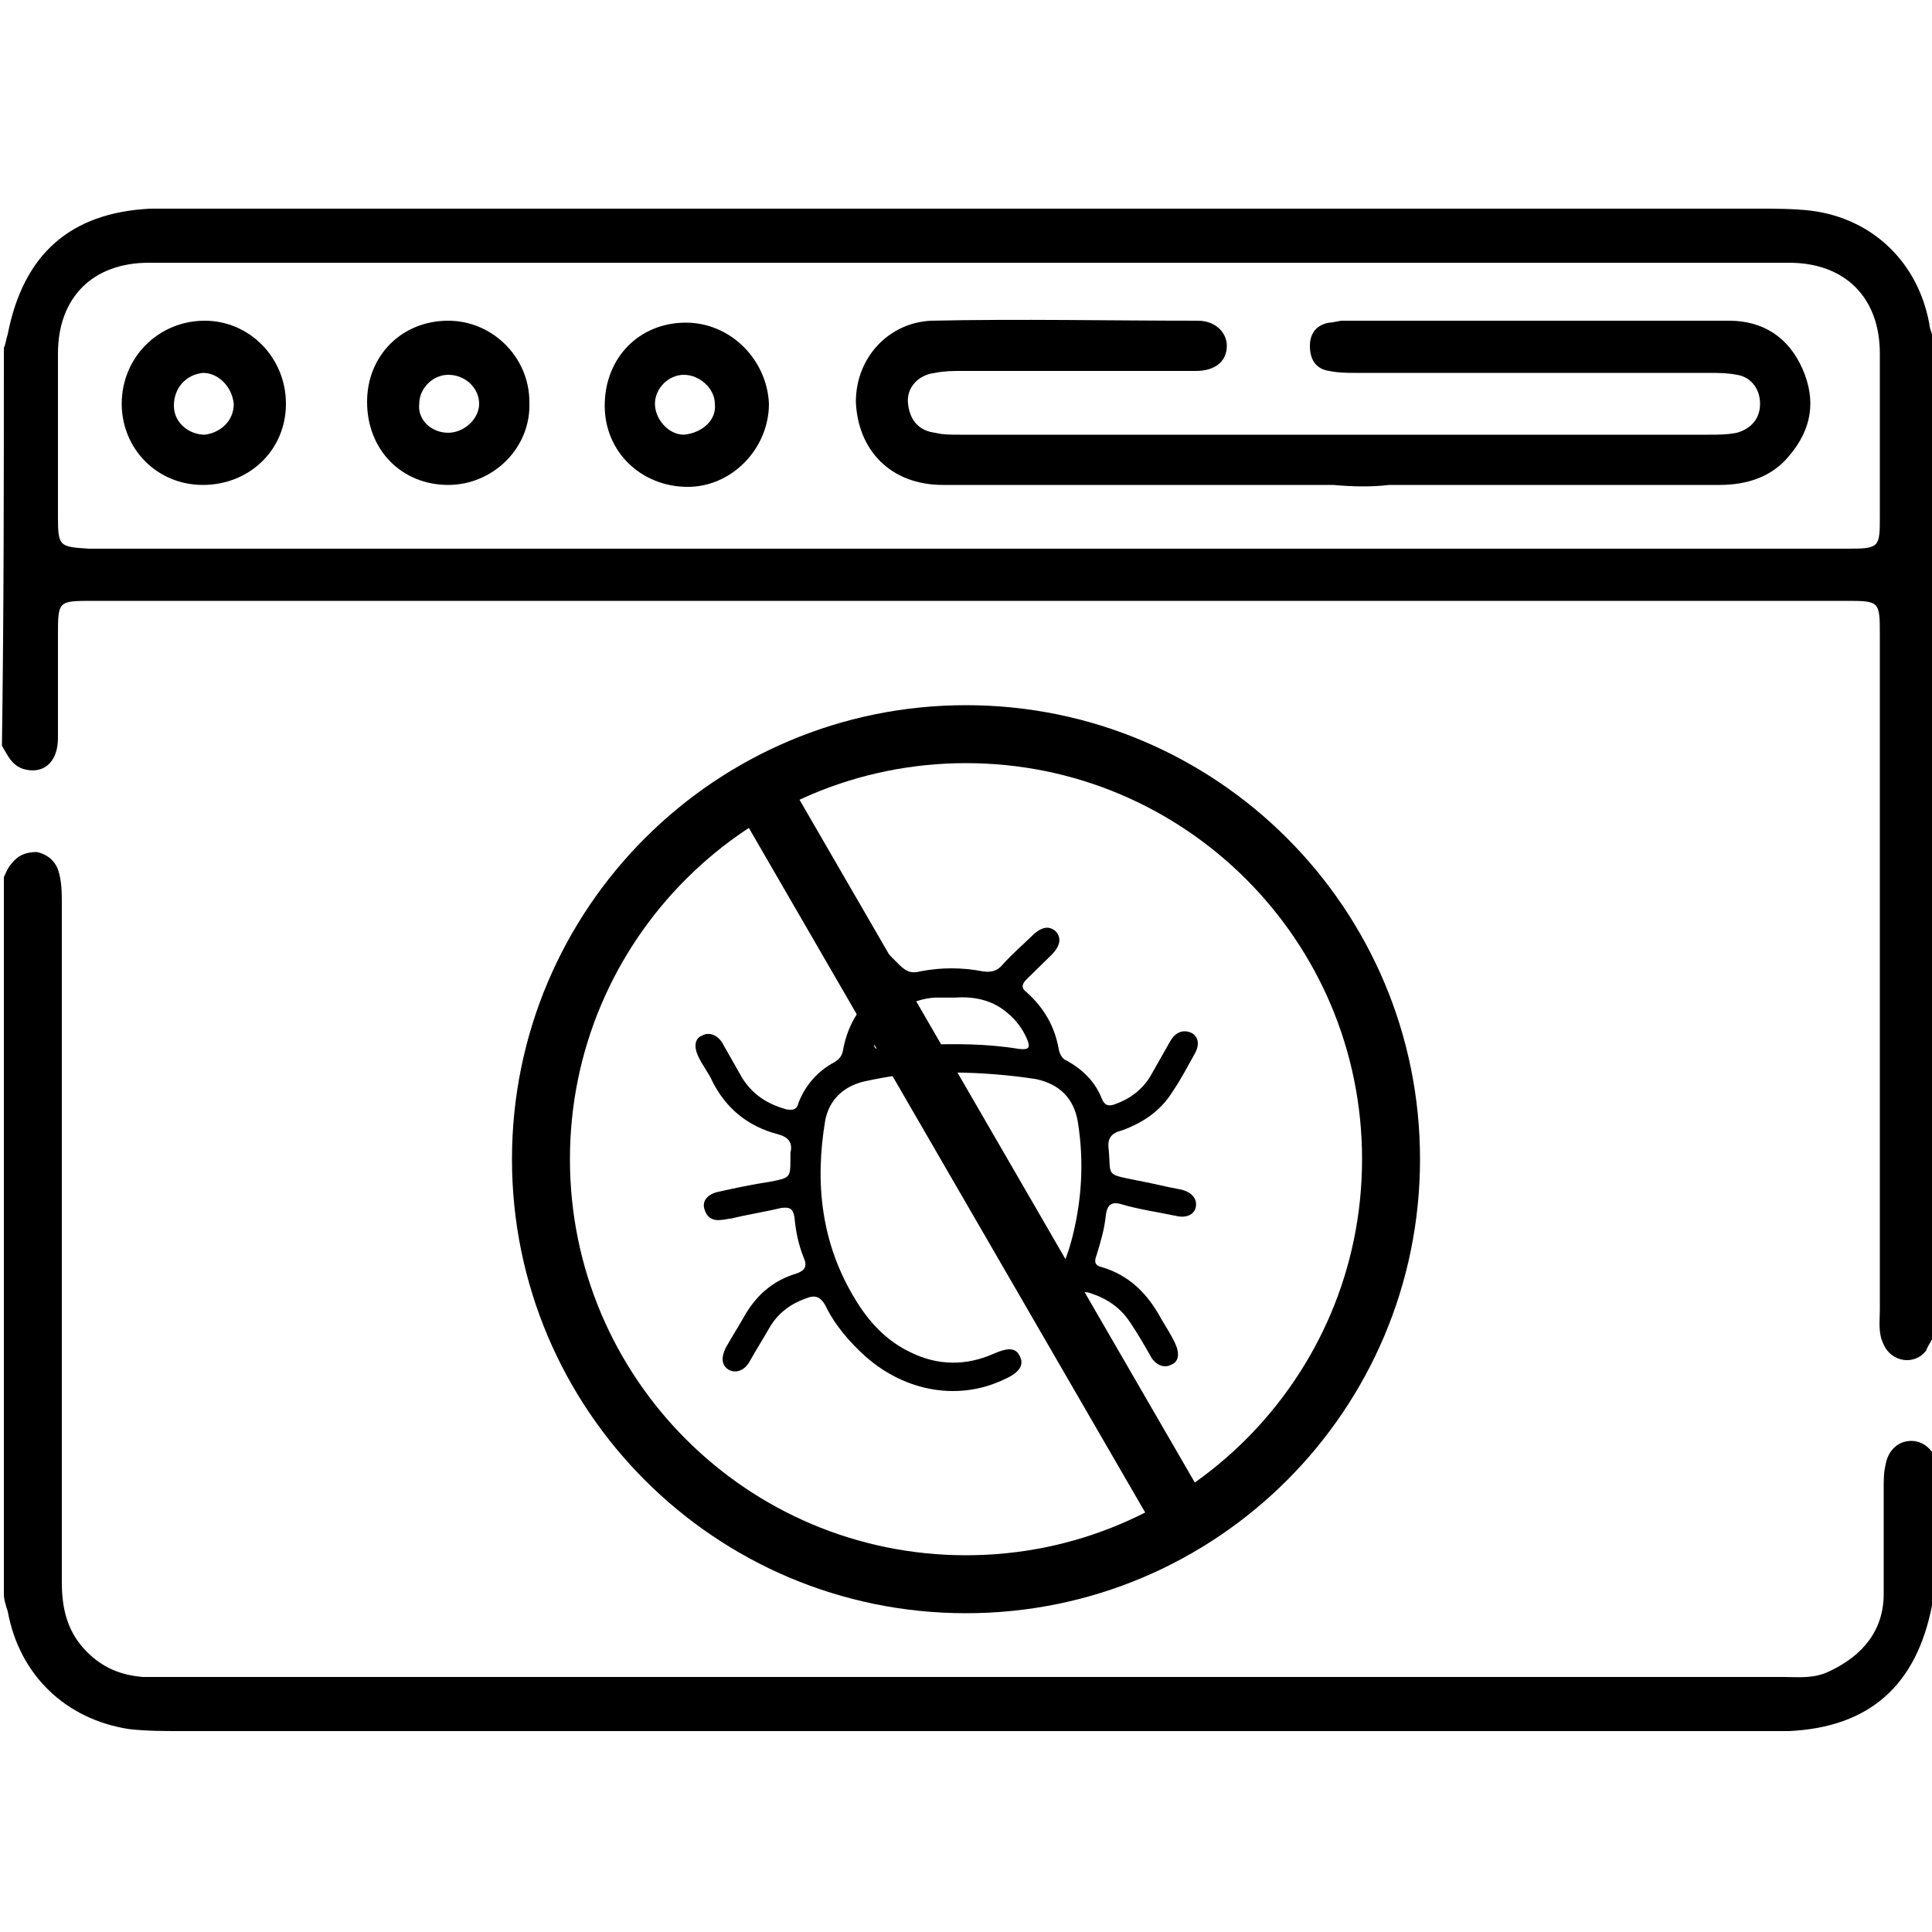
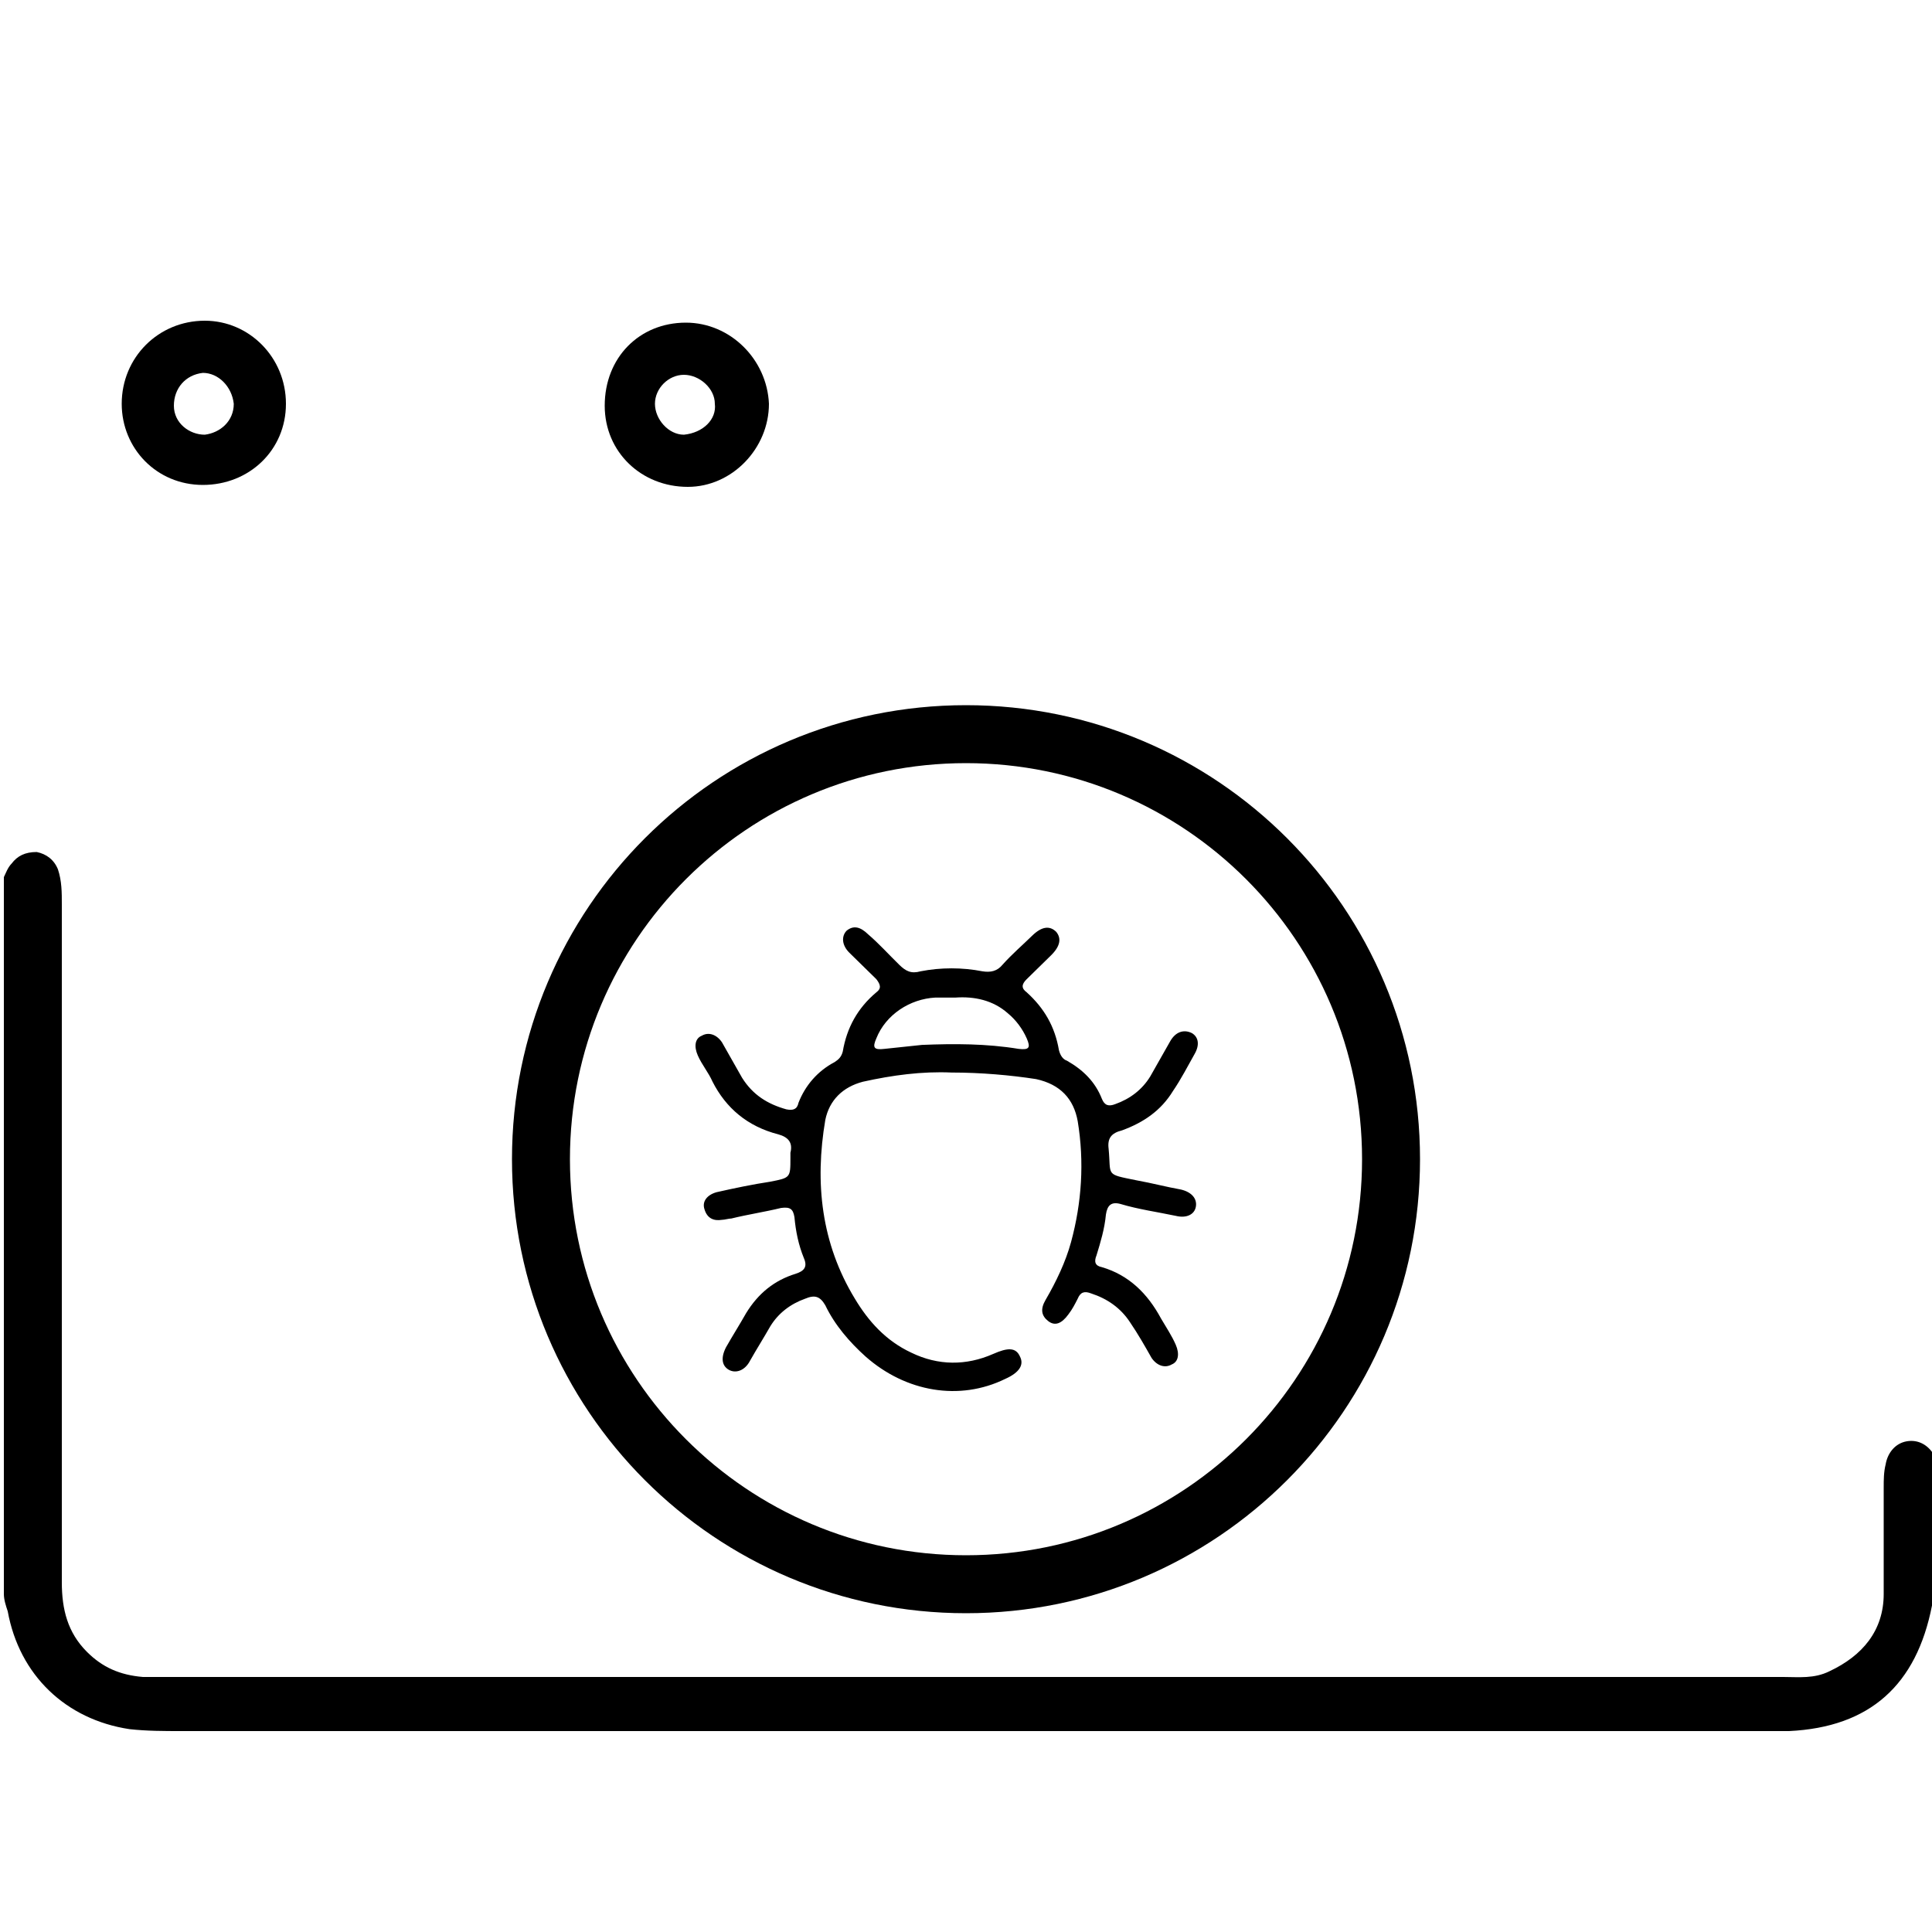
<svg xmlns="http://www.w3.org/2000/svg" width="50" height="50" viewBox="0 0 50 50" fill="none">
  <g clip-path="url(#clip0_241_127)">
-     <path d="M0.1 9C0.15 8.9 0.15 8.8 0.2 8.65C0.6 6.6 1.8 5.5 3.9 5.4C4.15 5.4 4.4 5.4 4.7 5.4C18.3 5.4 31.9 5.4 45.5 5.4C45.95 5.4 46.4 5.4 46.85 5.45C48.5 5.65 49.7 6.85 49.95 8.5C50 8.65 50.05 8.8 50.05 8.95C50.05 17.5 50.05 26 50.05 34.55C50 34.7 49.9 34.8 49.85 34.95C49.55 35.35 48.95 35.25 48.75 34.8C48.6 34.5 48.65 34.2 48.65 33.9C48.65 28.1 48.65 22.25 48.65 16.45C48.65 15.55 48.65 15.55 47.75 15.55C32.65 15.55 17.5 15.55 2.4 15.55C1.5 15.55 1.5 15.55 1.5 16.45C1.5 17.35 1.5 18.2 1.5 19.1C1.5 19.75 1.1 20.05 0.6 19.9C0.3 19.8 0.2 19.55 0.05 19.3C0.1 15.8 0.1 12.4 0.1 9ZM25.1 14.2C25.35 14.2 25.6 14.2 25.9 14.2C33.2 14.2 40.55 14.2 47.85 14.2C48.65 14.2 48.65 14.15 48.65 13.35C48.65 11.95 48.65 10.55 48.65 9.15C48.65 7.7 47.75 6.8 46.3 6.8C32.15 6.8 18 6.8 3.85 6.8C2.4 6.8 1.5 7.7 1.5 9.15C1.5 10.55 1.5 12 1.5 13.4C1.5 14.15 1.55 14.15 2.3 14.2C2.45 14.2 2.6 14.2 2.75 14.2C10.2 14.2 17.65 14.2 25.1 14.2Z" fill="black" />
    <path d="M50.1 41.2C50.05 41.3 50 41.4 50 41.55C49.6 43.6 48.4 44.7 46.3 44.8C46.05 44.8 45.8 44.8 45.5 44.8C31.9 44.8 18.3 44.8 4.7 44.8C4.25 44.8 3.8 44.8 3.35 44.75C1.7 44.5 0.5 43.35 0.2 41.7C0.15 41.55 0.1 41.4 0.1 41.25C0.1 35.05 0.1 28.9 0.1 22.7C0.15 22.6 0.2 22.45 0.3 22.35C0.45 22.15 0.65 22.05 0.95 22.05C1.2 22.1 1.4 22.25 1.5 22.5C1.6 22.8 1.6 23.1 1.6 23.4C1.6 29.25 1.6 35.1 1.6 40.95C1.6 41.65 1.75 42.25 2.25 42.75C2.65 43.15 3.1 43.35 3.7 43.4C3.9 43.4 4.05 43.4 4.25 43.4C18.2 43.4 32.2 43.4 46.15 43.4C46.55 43.4 46.95 43.45 47.35 43.25C48.2 42.85 48.75 42.2 48.75 41.25C48.75 40.35 48.75 39.45 48.75 38.5C48.75 38.3 48.75 38.1 48.8 37.9C48.85 37.6 49.05 37.35 49.35 37.3C49.65 37.25 49.9 37.4 50.05 37.65C50.1 37.75 50.15 37.8 50.2 37.9C50.1 39.05 50.1 40.15 50.1 41.2Z" fill="black" />
-     <path d="M34.5 12.55C31.15 12.55 27.75 12.55 24.4 12.55C23.05 12.55 22.2 11.65 22.15 10.4C22.15 9.25 23 8.35 24.1 8.3C26.4 8.25 28.7 8.3 31 8.3C31.45 8.3 31.75 8.6 31.75 8.95C31.75 9.35 31.45 9.6 30.95 9.6C28.95 9.6 26.9 9.6 24.9 9.6C24.65 9.6 24.45 9.6 24.2 9.65C23.75 9.7 23.45 10.05 23.5 10.45C23.55 10.9 23.8 11.15 24.2 11.2C24.4 11.25 24.6 11.25 24.85 11.25C31.3 11.25 37.75 11.25 44.2 11.25C44.45 11.25 44.7 11.25 44.95 11.2C45.3 11.1 45.55 10.85 45.55 10.45C45.55 10.05 45.3 9.75 44.95 9.7C44.7 9.65 44.45 9.65 44.2 9.65C41.15 9.65 38.15 9.65 35.1 9.65C34.85 9.65 34.65 9.65 34.4 9.6C34.05 9.55 33.9 9.3 33.9 8.95C33.9 8.6 34.1 8.4 34.4 8.35C34.5 8.35 34.65 8.3 34.75 8.3C38.1 8.3 41.4 8.3 44.75 8.3C45.65 8.3 46.3 8.75 46.65 9.55C47 10.35 46.9 11.1 46.3 11.8C45.85 12.35 45.2 12.55 44.5 12.55C41.65 12.55 38.8 12.55 35.95 12.55C35.55 12.6 35.05 12.6 34.5 12.55C34.5 12.6 34.5 12.6 34.5 12.55Z" fill="black" />
-     <path d="M11.6 12.55C10.4 12.55 9.5 11.65 9.5 10.4C9.5 9.2 10.4 8.3 11.6 8.3C12.75 8.3 13.7 9.25 13.7 10.4C13.75 11.6 12.75 12.55 11.6 12.55ZM11.6 11.2C12 11.2 12.4 10.85 12.4 10.45C12.4 10.05 12.05 9.7 11.6 9.7C11.2 9.7 10.85 10.05 10.85 10.45C10.8 10.85 11.15 11.2 11.6 11.2Z" fill="black" />
    <path d="M17.75 8.35C18.9 8.35 19.85 9.3 19.9 10.45C19.9 11.6 18.95 12.6 17.8 12.6C16.6 12.6 15.65 11.7 15.65 10.5C15.65 9.25 16.55 8.35 17.75 8.35ZM18.5 10.45C18.5 10.05 18.1 9.7 17.7 9.7C17.3 9.7 16.95 10.05 16.95 10.45C16.95 10.85 17.3 11.25 17.7 11.25C18.2 11.2 18.55 10.85 18.5 10.45Z" fill="black" />
    <path d="M5.25 12.55C4.05 12.55 3.15 11.6 3.15 10.45C3.15 9.25 4.1 8.3 5.3 8.3C6.45 8.3 7.4 9.25 7.4 10.45C7.4 11.65 6.45 12.55 5.25 12.55ZM5.25 9.65C4.8 9.7 4.5 10.05 4.5 10.5C4.5 10.95 4.9 11.25 5.3 11.25C5.7 11.2 6.05 10.9 6.05 10.45C6 10 5.65 9.65 5.25 9.65Z" fill="black" />
    <path d="M24.625 27.757C23.861 27.723 23.097 27.825 22.332 27.995C21.811 28.131 21.464 28.472 21.359 28.982C21.081 30.616 21.255 32.181 22.124 33.61C22.471 34.189 22.923 34.699 23.583 35.006C24.278 35.346 25.008 35.346 25.703 35.04C26.085 34.87 26.293 34.87 26.397 35.108C26.502 35.312 26.397 35.516 26.015 35.686C24.834 36.265 23.444 36.027 22.402 35.108C21.985 34.733 21.603 34.291 21.359 33.781C21.22 33.542 21.081 33.508 20.838 33.61C20.456 33.746 20.143 33.985 19.935 34.325C19.761 34.631 19.587 34.904 19.414 35.21C19.275 35.482 19.032 35.55 18.858 35.448C18.684 35.346 18.649 35.142 18.788 34.87C18.962 34.563 19.136 34.291 19.309 33.985C19.622 33.474 20.039 33.134 20.595 32.964C20.803 32.896 20.908 32.794 20.803 32.556C20.665 32.215 20.595 31.875 20.56 31.5C20.526 31.296 20.456 31.228 20.213 31.262C19.796 31.364 19.344 31.432 18.927 31.535C18.858 31.535 18.753 31.569 18.684 31.569C18.476 31.603 18.302 31.535 18.232 31.296C18.163 31.092 18.302 30.922 18.545 30.854C18.997 30.752 19.483 30.65 19.935 30.582C20.456 30.48 20.456 30.48 20.456 29.969C20.456 29.935 20.456 29.867 20.456 29.833C20.526 29.561 20.387 29.425 20.143 29.357C19.344 29.152 18.788 28.676 18.441 27.995C18.337 27.757 18.163 27.553 18.059 27.315C17.954 27.076 17.989 26.872 18.163 26.804C18.337 26.702 18.545 26.77 18.684 26.974C18.858 27.281 19.032 27.587 19.205 27.893C19.483 28.336 19.865 28.574 20.352 28.71C20.526 28.744 20.63 28.71 20.665 28.54C20.838 28.097 21.151 27.723 21.603 27.485C21.707 27.417 21.776 27.349 21.811 27.212C21.915 26.6 22.193 26.09 22.68 25.681C22.819 25.579 22.784 25.477 22.68 25.341C22.436 25.103 22.228 24.898 21.985 24.66C21.776 24.456 21.776 24.218 21.915 24.082C22.089 23.946 22.263 23.98 22.471 24.184C22.749 24.422 22.992 24.694 23.27 24.966C23.444 25.137 23.583 25.205 23.826 25.137C24.348 25.035 24.903 25.035 25.424 25.137C25.633 25.171 25.807 25.137 25.946 24.966C26.189 24.694 26.467 24.456 26.71 24.218C26.953 23.98 27.162 23.945 27.335 24.116C27.474 24.286 27.44 24.49 27.197 24.728C26.988 24.933 26.78 25.137 26.571 25.341C26.432 25.477 26.432 25.579 26.571 25.681C27.023 26.09 27.301 26.566 27.405 27.178C27.44 27.315 27.509 27.417 27.613 27.451C28.03 27.689 28.343 27.995 28.517 28.438C28.586 28.608 28.691 28.642 28.864 28.574C29.247 28.438 29.559 28.2 29.768 27.859C29.941 27.553 30.115 27.247 30.289 26.94C30.428 26.702 30.636 26.634 30.845 26.736C31.018 26.838 31.053 27.042 30.914 27.281C30.741 27.587 30.567 27.927 30.358 28.233C30.046 28.744 29.594 29.05 29.038 29.254C28.76 29.323 28.656 29.459 28.691 29.731C28.76 30.445 28.586 30.378 29.42 30.548C29.802 30.616 30.185 30.718 30.567 30.786C30.845 30.854 30.984 31.024 30.949 31.228C30.914 31.432 30.706 31.535 30.428 31.466C29.941 31.364 29.455 31.296 29.003 31.16C28.76 31.092 28.656 31.194 28.621 31.432C28.586 31.807 28.482 32.147 28.378 32.487C28.308 32.657 28.343 32.76 28.517 32.794C29.212 32.998 29.698 33.474 30.046 34.121C30.185 34.359 30.324 34.563 30.428 34.801C30.532 35.04 30.497 35.244 30.324 35.312C30.15 35.414 29.941 35.346 29.802 35.142C29.629 34.836 29.455 34.529 29.247 34.223C29.003 33.849 28.656 33.61 28.239 33.474C28.065 33.406 27.961 33.44 27.891 33.61C27.822 33.746 27.753 33.883 27.648 34.019C27.474 34.257 27.301 34.325 27.127 34.189C26.953 34.053 26.919 33.883 27.058 33.644C27.335 33.168 27.579 32.657 27.718 32.147C27.996 31.126 28.065 30.071 27.891 29.016C27.787 28.438 27.44 28.063 26.814 27.927C26.154 27.825 25.39 27.757 24.625 27.757ZM24.73 25.817C24.521 25.817 24.382 25.817 24.209 25.817C23.548 25.851 22.923 26.26 22.68 26.872C22.576 27.11 22.61 27.178 22.888 27.145C23.201 27.11 23.548 27.076 23.861 27.042C24.695 27.008 25.529 27.008 26.363 27.145C26.641 27.178 26.675 27.11 26.571 26.872C26.467 26.634 26.293 26.396 26.085 26.226C25.703 25.885 25.216 25.783 24.73 25.817Z" fill="black" />
-     <path d="M25 41C31.075 41 36 36.075 36 30C36 23.925 31.075 19 25 19C18.925 19 14 23.925 14 30C14 36.075 18.925 41 25 41Z" stroke="black" stroke-width="1.5" stroke-miterlimit="10" />
-     <path d="M20 21L31 40" stroke="black" stroke-width="1.5" stroke-miterlimit="10" />
+     <path d="M25 41C31.075 41 36 36.075 36 30C36 23.925 31.075 19 25 19C18.925 19 14 23.925 14 30C14 36.075 18.925 41 25 41" stroke="black" stroke-width="1.5" stroke-miterlimit="10" />
  </g>
  <defs>
    <clipPath id="clip0_241_127">
      <rect width="50" height="50" fill="white" />
    </clipPath>
  </defs>
</svg>